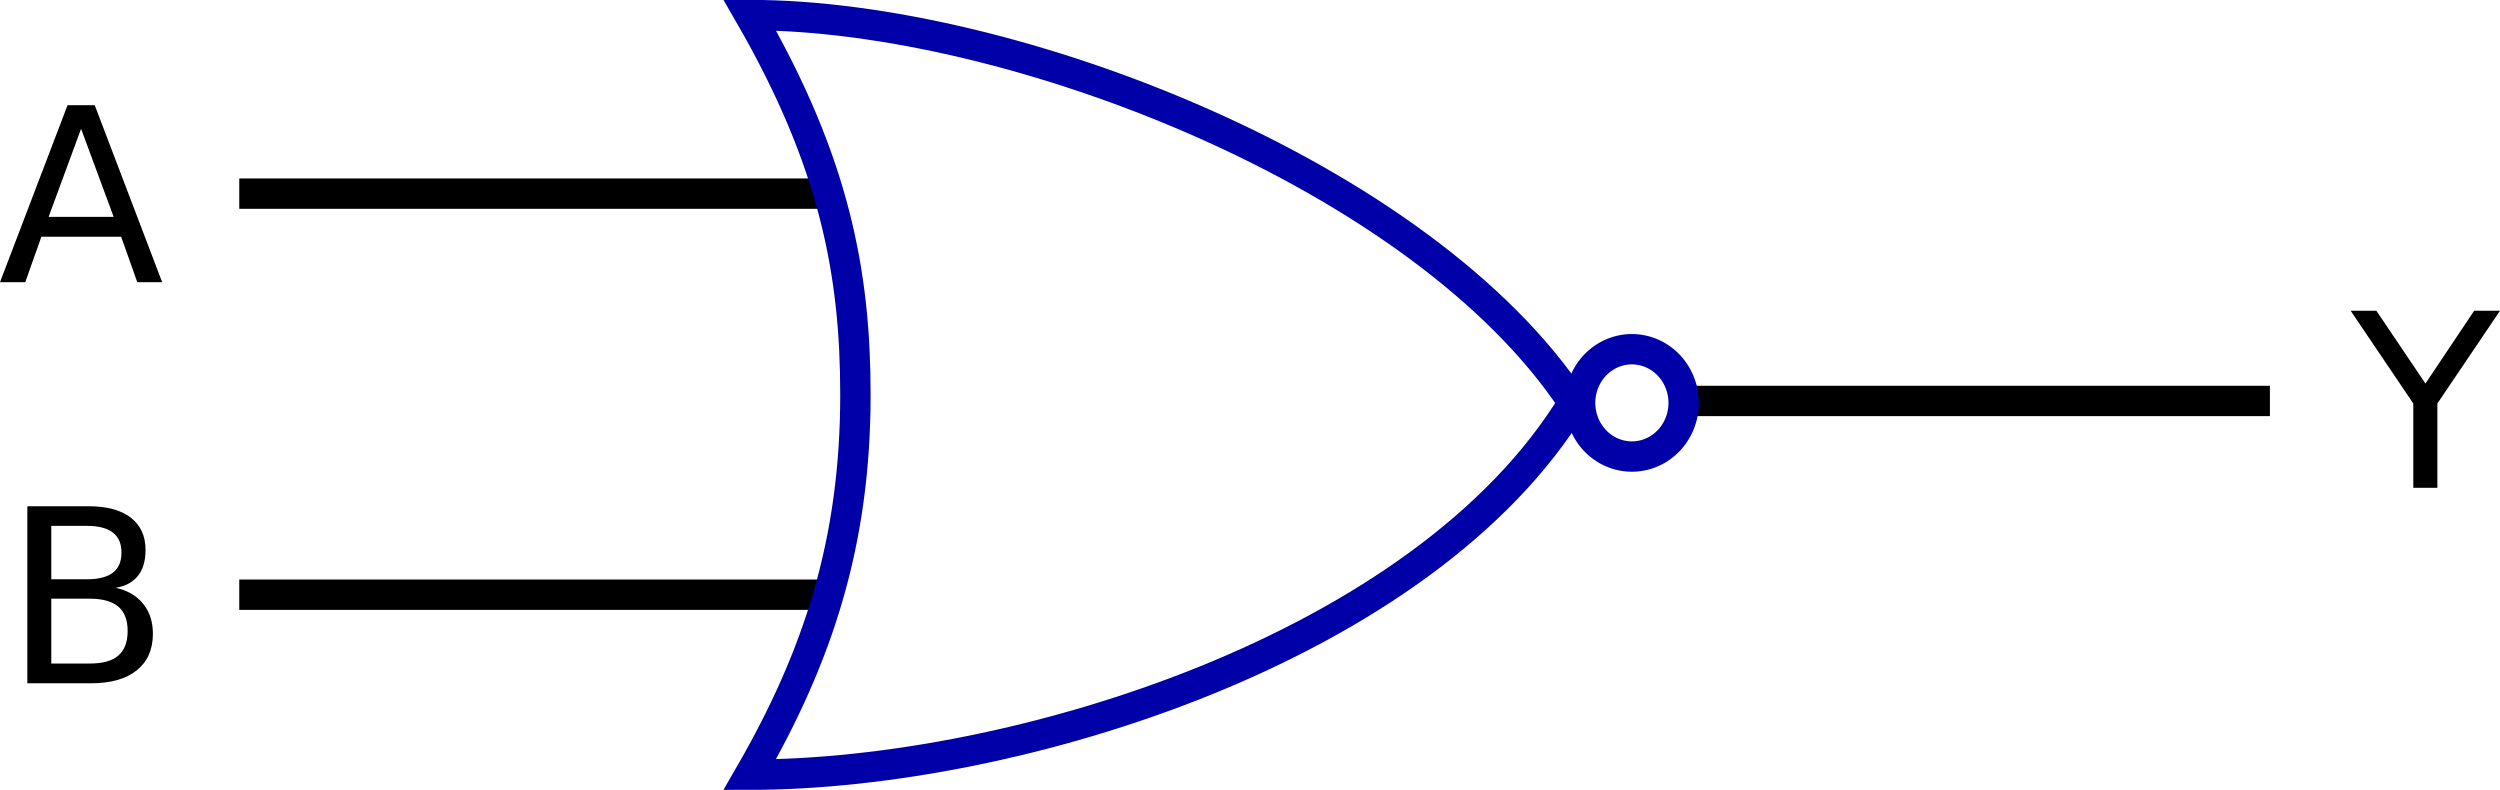
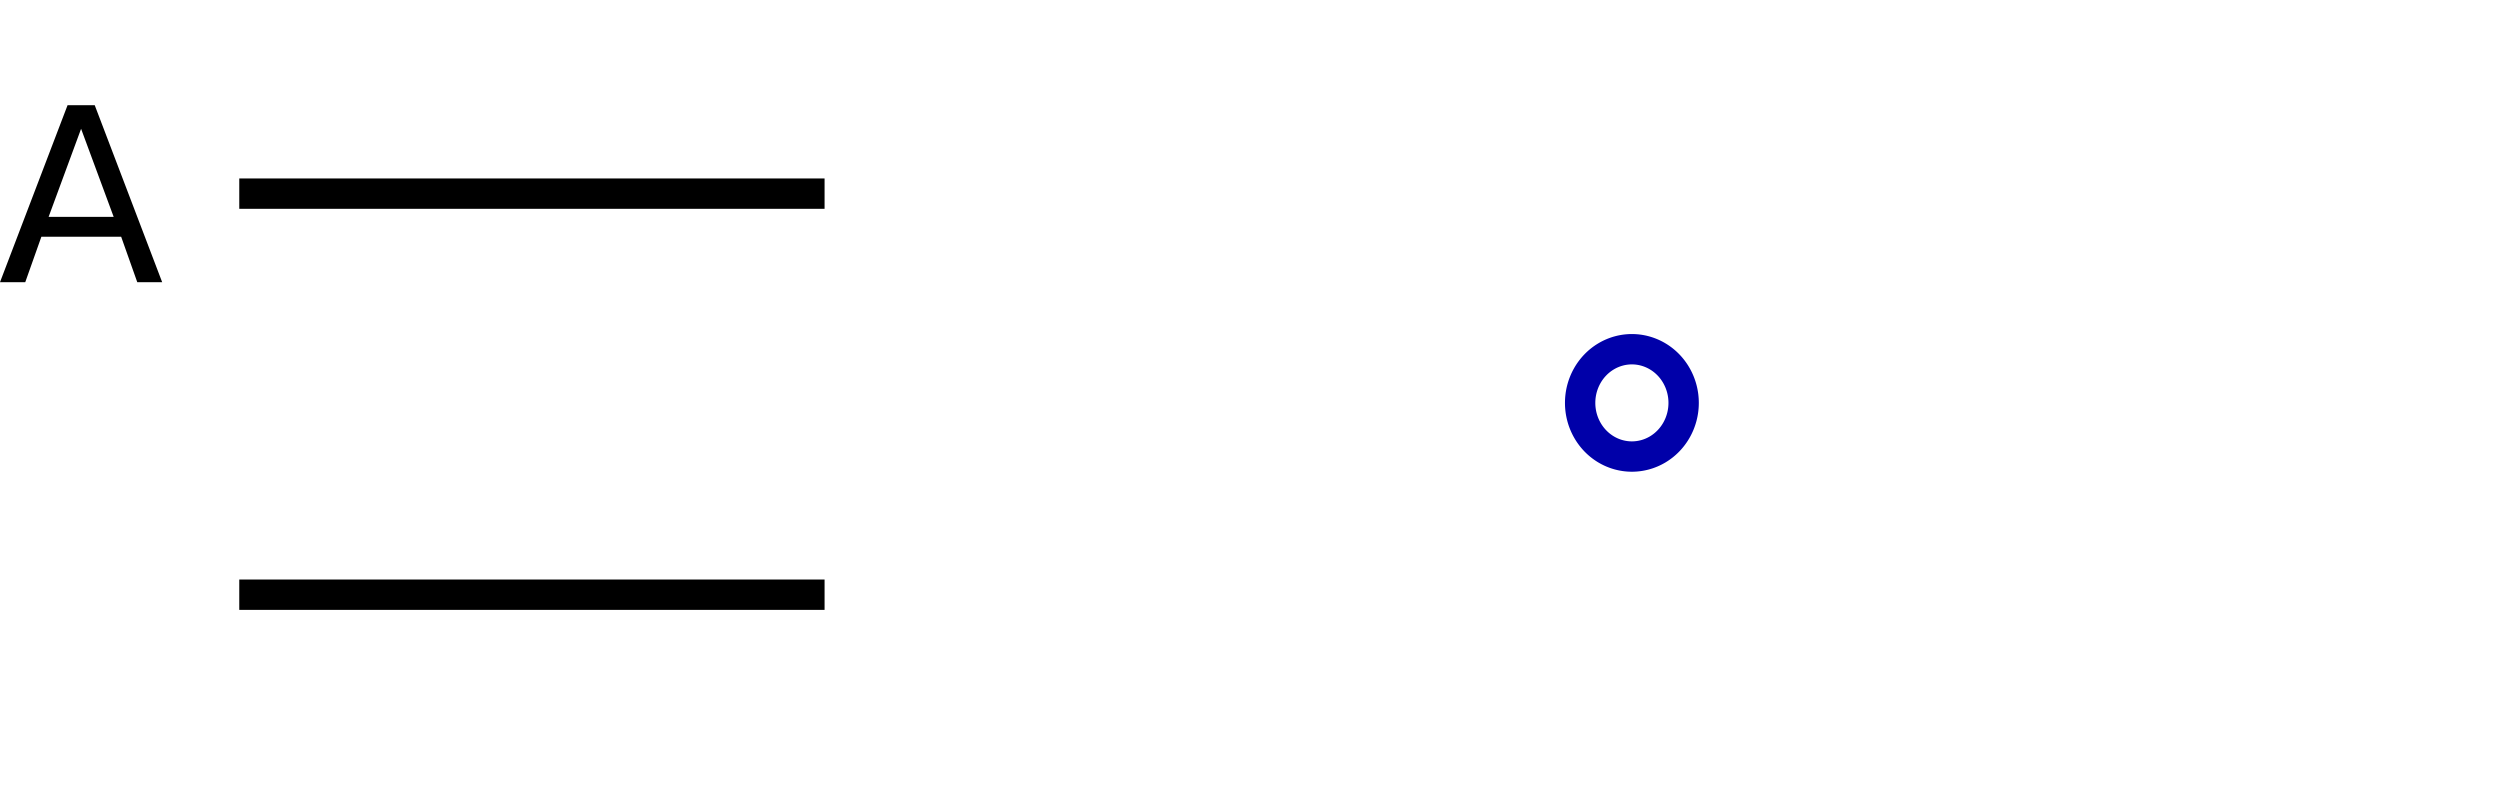
<svg xmlns="http://www.w3.org/2000/svg" viewBox="0 0 213.93 67.6" version="1.0">
  <path d="M70.56 16.57H20.475M70.56 50.89H20.475" stroke="#000" stroke-width="2.597" fill="none" />
  <path d="M6.939 11.02l-2.78 7.54h5.569l-2.789-7.54M5.782 9h2.323l5.773 15.15h-2.131l-1.379-3.89H3.54l-1.38 3.89H-.001L5.782 9" />
-   <path d="M194.24 34.31h-50.09" stroke="#000" stroke-width="2.597" fill="none" />
-   <path d="M201.15 26.59h2.2l4.2 6.23 4.17-6.23h2.21l-5.36 7.94v7.21h-2.06v-7.21l-5.36-7.94" />
-   <path d="M64.16 1.29c7.26 12.58 9.04 22.09 9.04 32.49 0 12.55-3.15 22.31-9.04 32.51 22.79 0 57.7-10.86 70.47-31.83-12.9-19.5-48.05-33.17-70.47-33.17z" stroke="#0000a9" stroke-width="2.6" fill="none" />
-   <path d="M4.389 51.23v5.55h3.287c1.103 0 1.918-.22 2.445-.68.535-.46.802-1.16.802-2.1s-.267-1.64-.802-2.09c-.527-.45-1.342-.68-2.445-.68H4.389m0-6.23v4.57h3.034c1.001 0 1.745-.19 2.232-.56.493-.38.74-.95.74-1.72s-.247-1.34-.74-1.72c-.487-.38-1.231-.57-2.232-.57H4.389M2.34 43.32h5.235c1.562 0 2.766.32 3.611.97.846.65 1.269 1.58 1.269 2.77 0 .93-.217 1.67-.65 2.21-.433.55-1.068.89-1.907 1.03 1.008.22 1.789.67 2.344 1.36.561.68.842 1.54.842 2.57 0 1.35-.46 2.39-1.38 3.13s-2.229 1.11-3.926 1.11H2.34V43.32" />
  <path d="M144.072 34.476a4.428 4.592 0 11-8.856 0 4.428 4.592 0 118.856 0z" stroke-linejoin="round" stroke="#0000a9" fill="none" stroke-width="2.597" />
</svg>